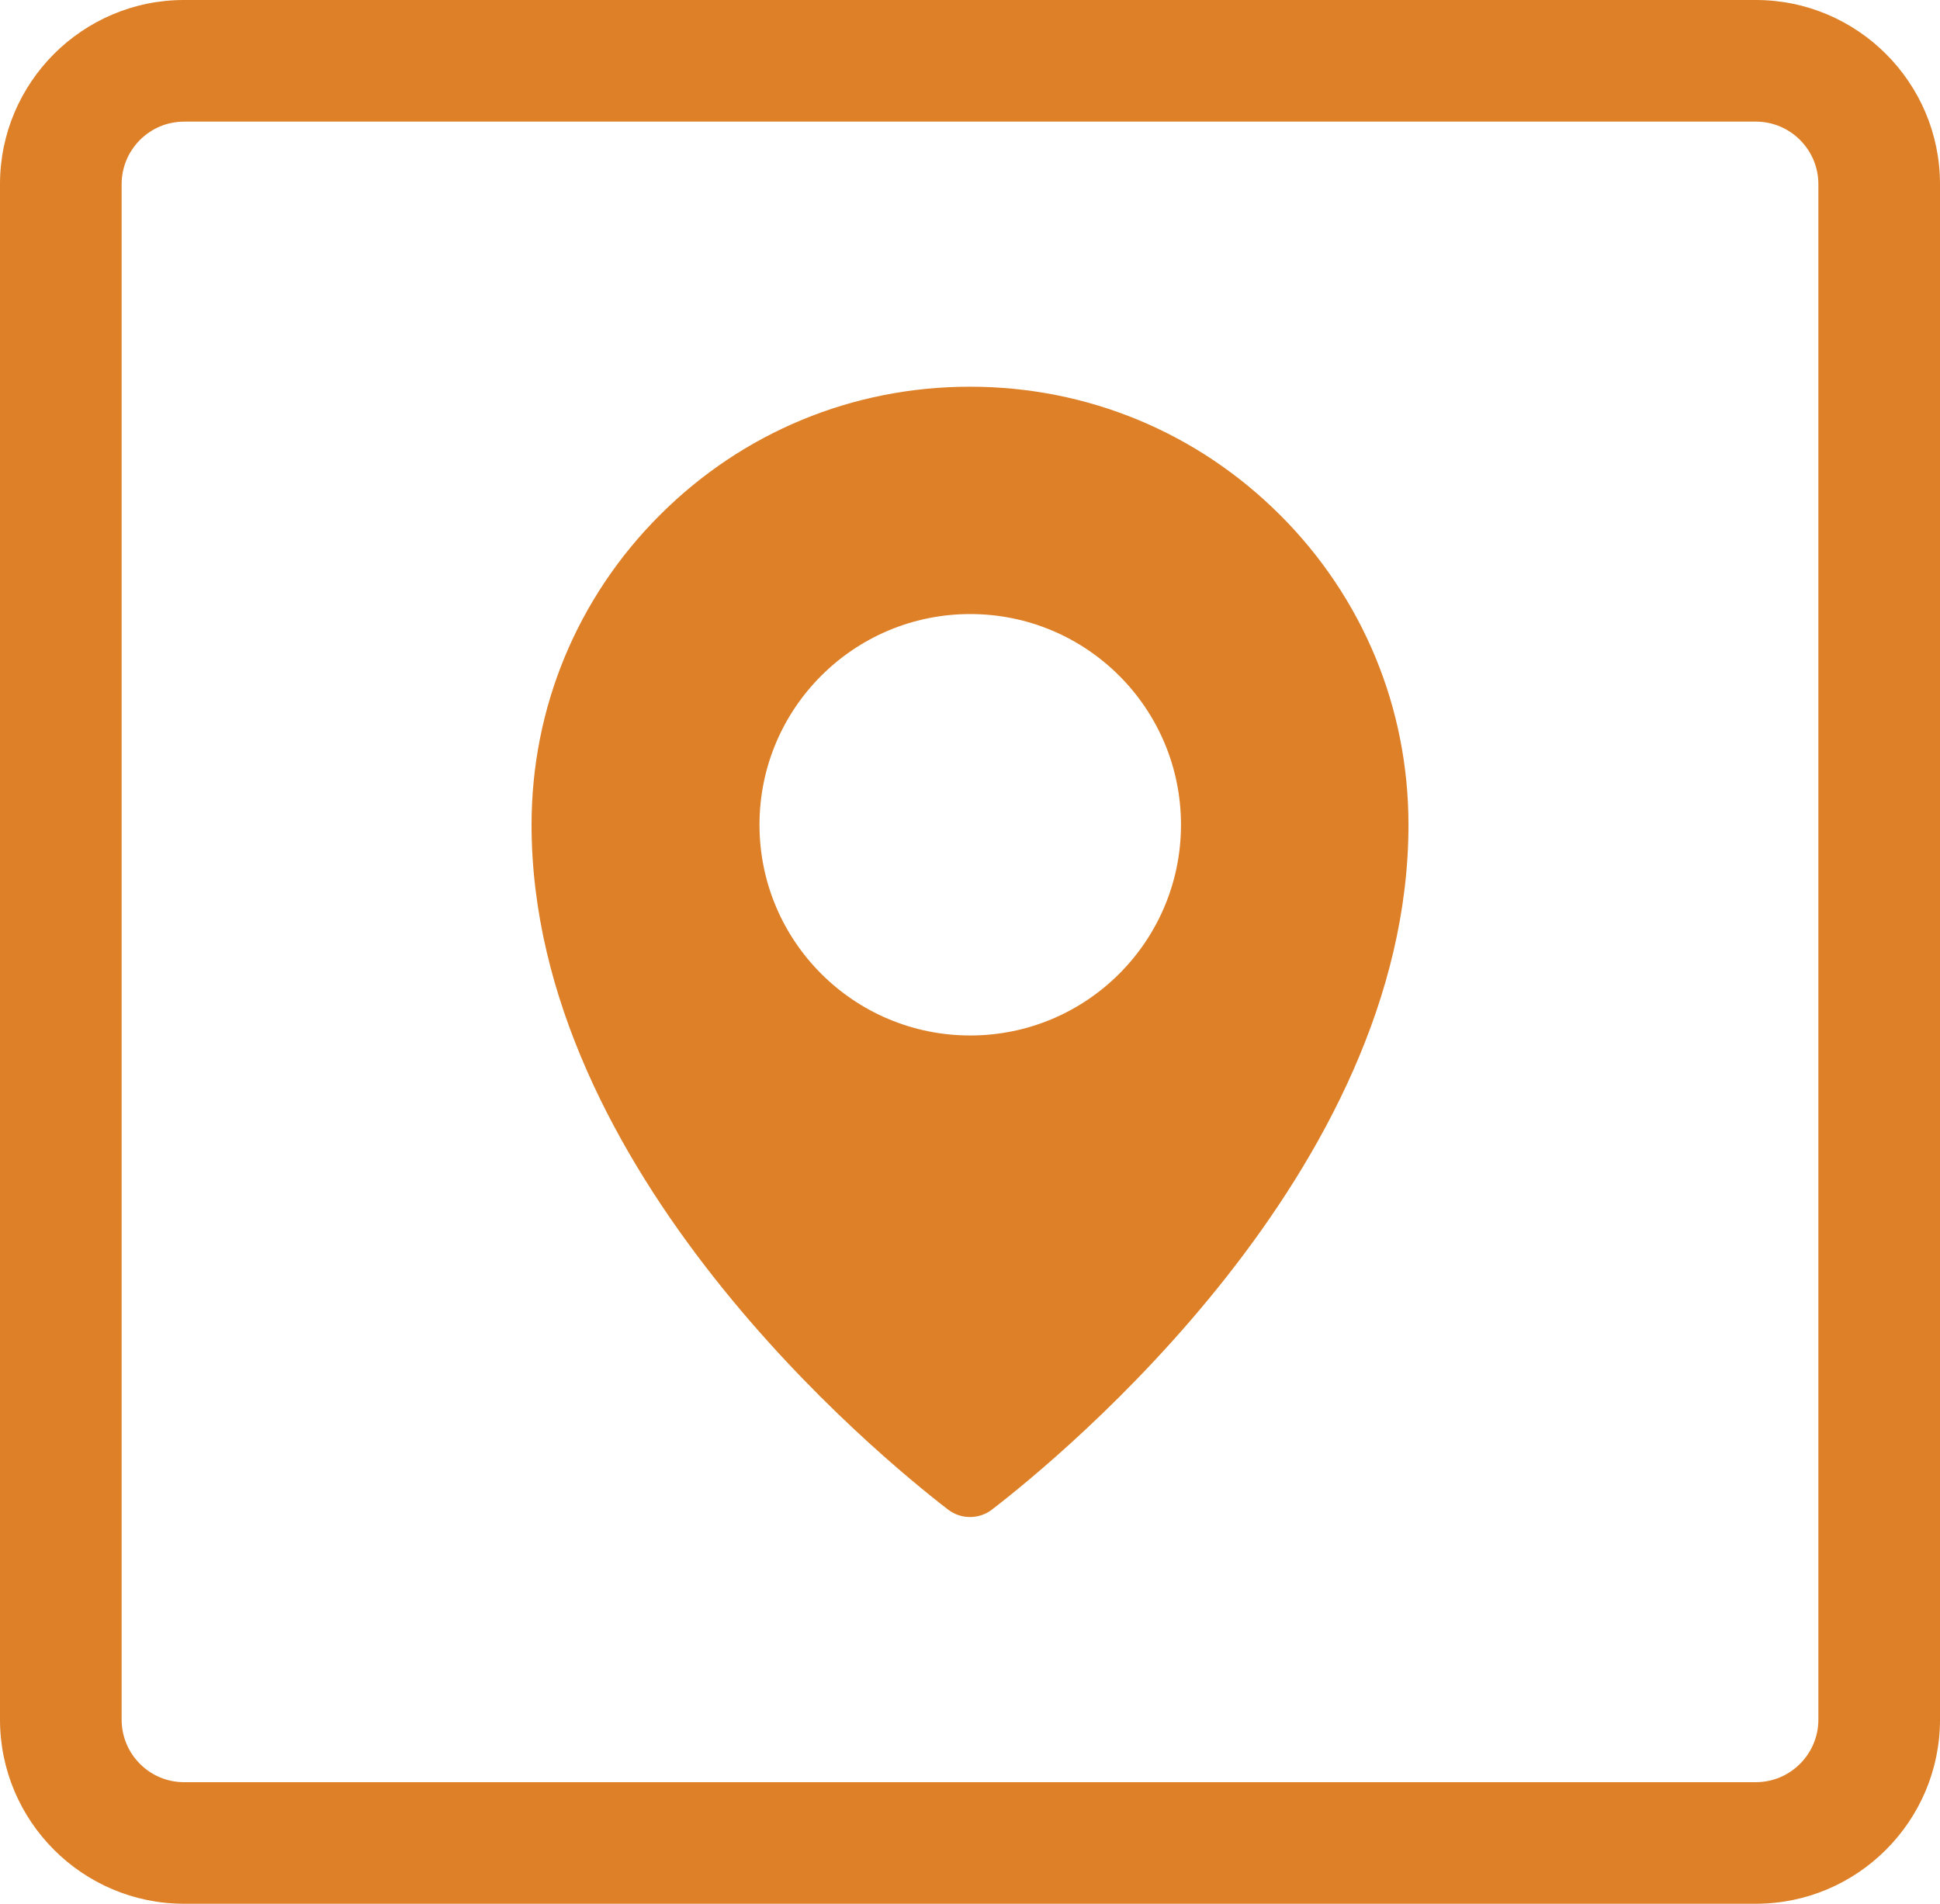
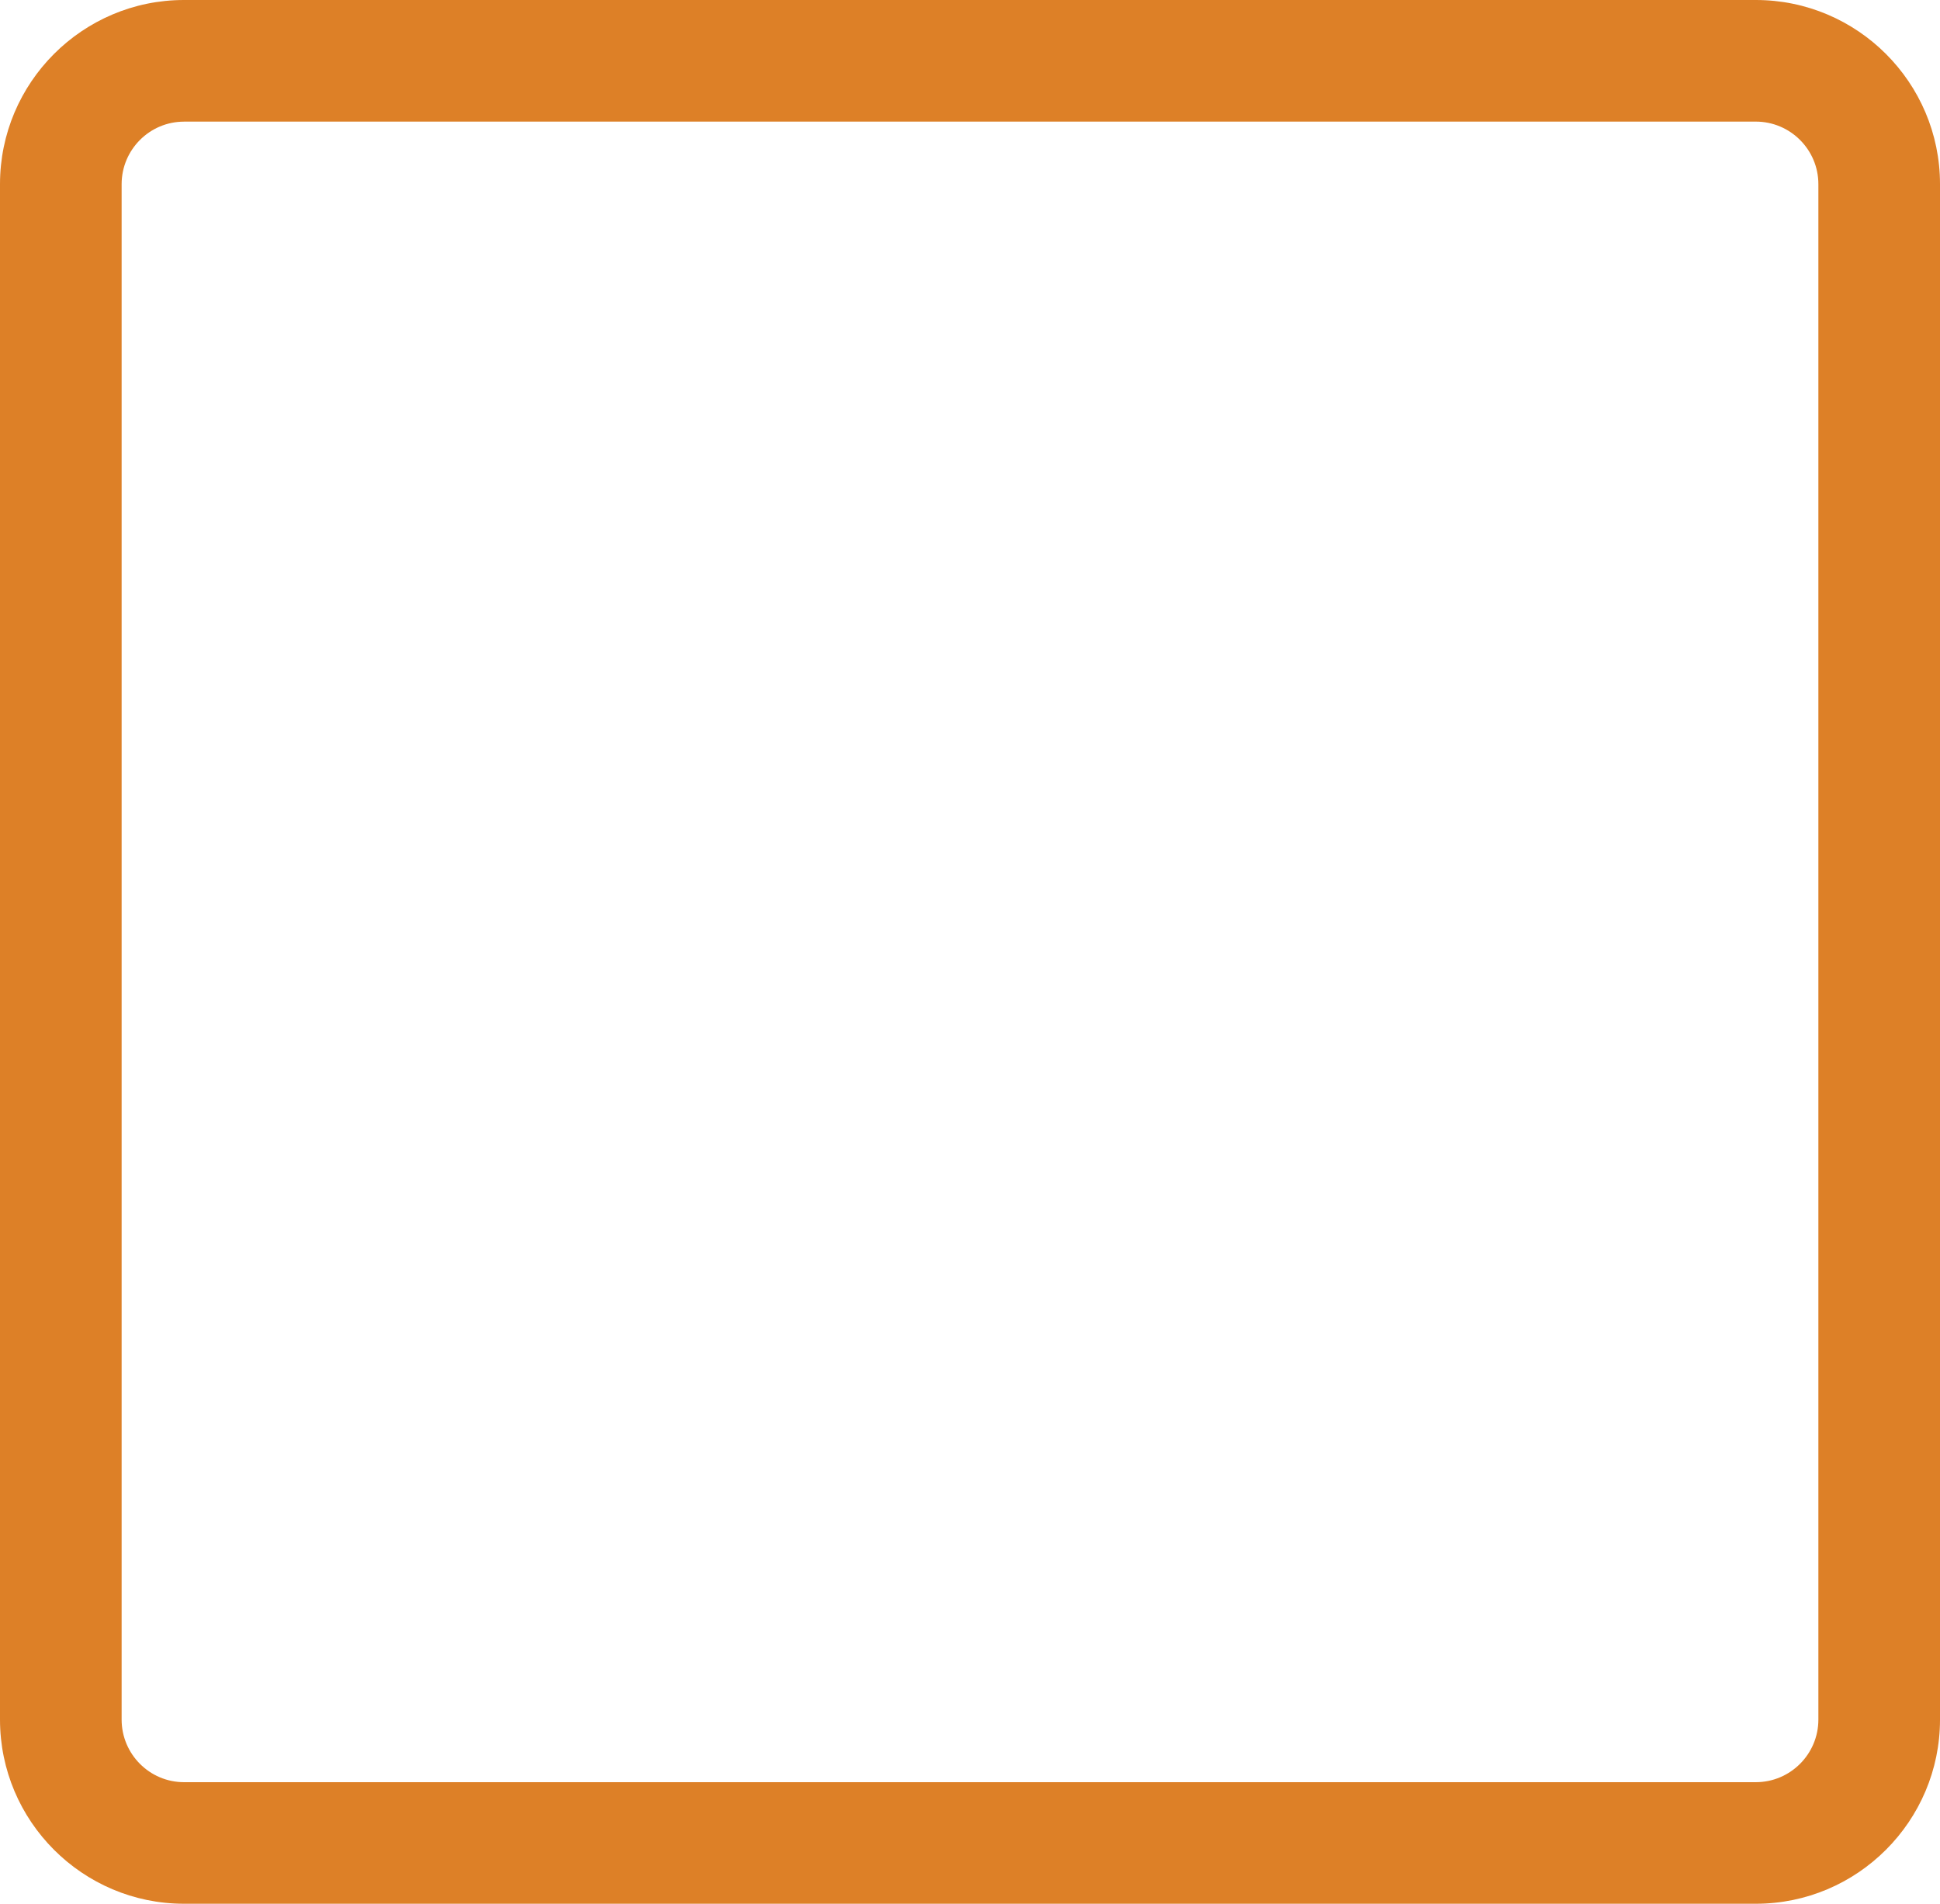
<svg xmlns="http://www.w3.org/2000/svg" id="Layer_1" data-name="Layer 1" viewBox="0 0 490 480.92">
  <defs>
    <style>      .cls-1 {        fill: #dd8027;      }    </style>
  </defs>
  <path class="cls-1" d="M443.48,480.92H46.47c-25.62,0-46.47-20.87-46.47-46.53V46.52C0,20.87,20.85,0,46.47,0h397.01c25.65,0,46.52,20.87,46.52,46.52v387.87c0,25.65-20.87,46.53-46.52,46.53M46.47,30.73c-8.68,0-15.75,7.09-15.75,15.8v387.87c0,8.72,7.07,15.81,15.75,15.81h397.01c8.71,0,15.8-7.09,15.8-15.81V46.52c0-8.71-7.09-15.8-15.8-15.8H46.47Z" />
-   <path class="cls-1" d="M323.3,130.08c-20.91-20.89-48.69-32.39-78.25-32.39h-.1c-29.56,0-57.35,11.5-78.25,32.39-20.92,20.9-32.44,48.7-32.44,78.27,0,87.59,87.62,159.47,105.19,172.99,1.64,1.26,3.59,1.89,5.55,1.89s3.92-.63,5.56-1.89c17.56-13.52,105.19-85.4,105.19-172.99,0-29.57-11.52-57.37-32.44-78.27h-.01ZM245.06,261.58c-29.4,0-53.23-23.83-53.23-53.23s23.83-53.23,53.23-53.23,53.23,23.83,53.23,53.23-23.83,53.23-53.23,53.23h0Z" />
</svg>